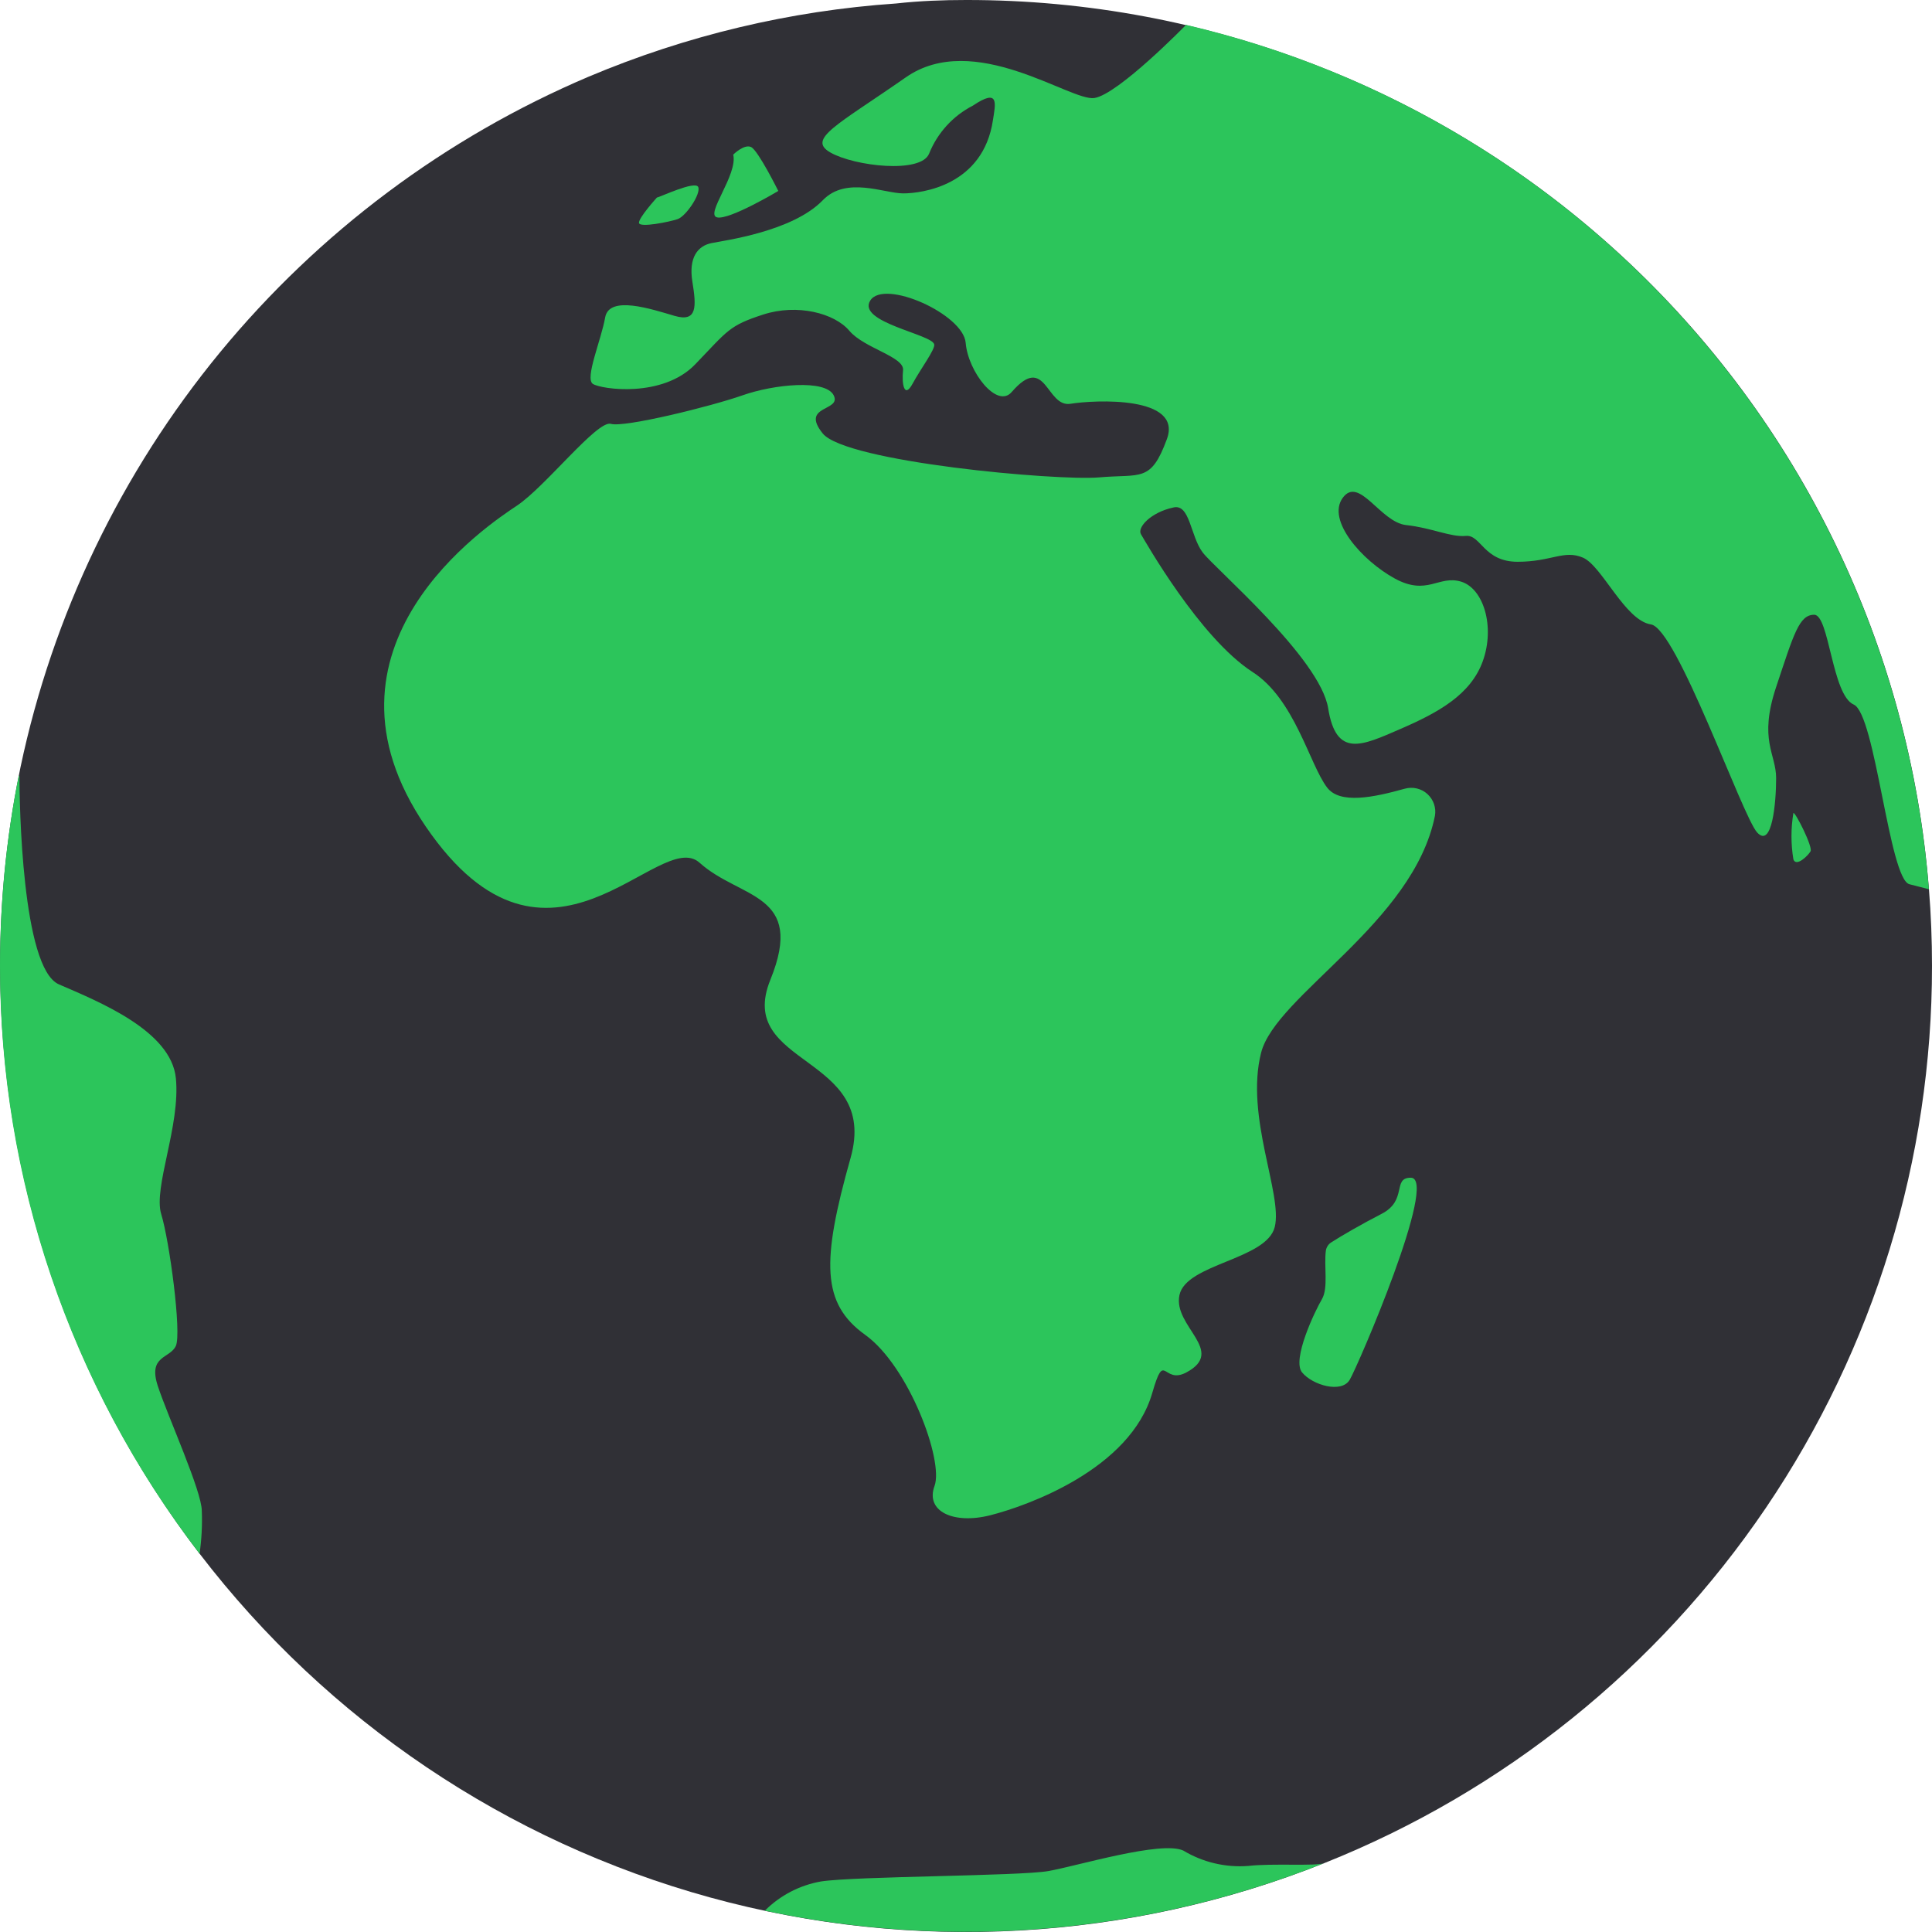
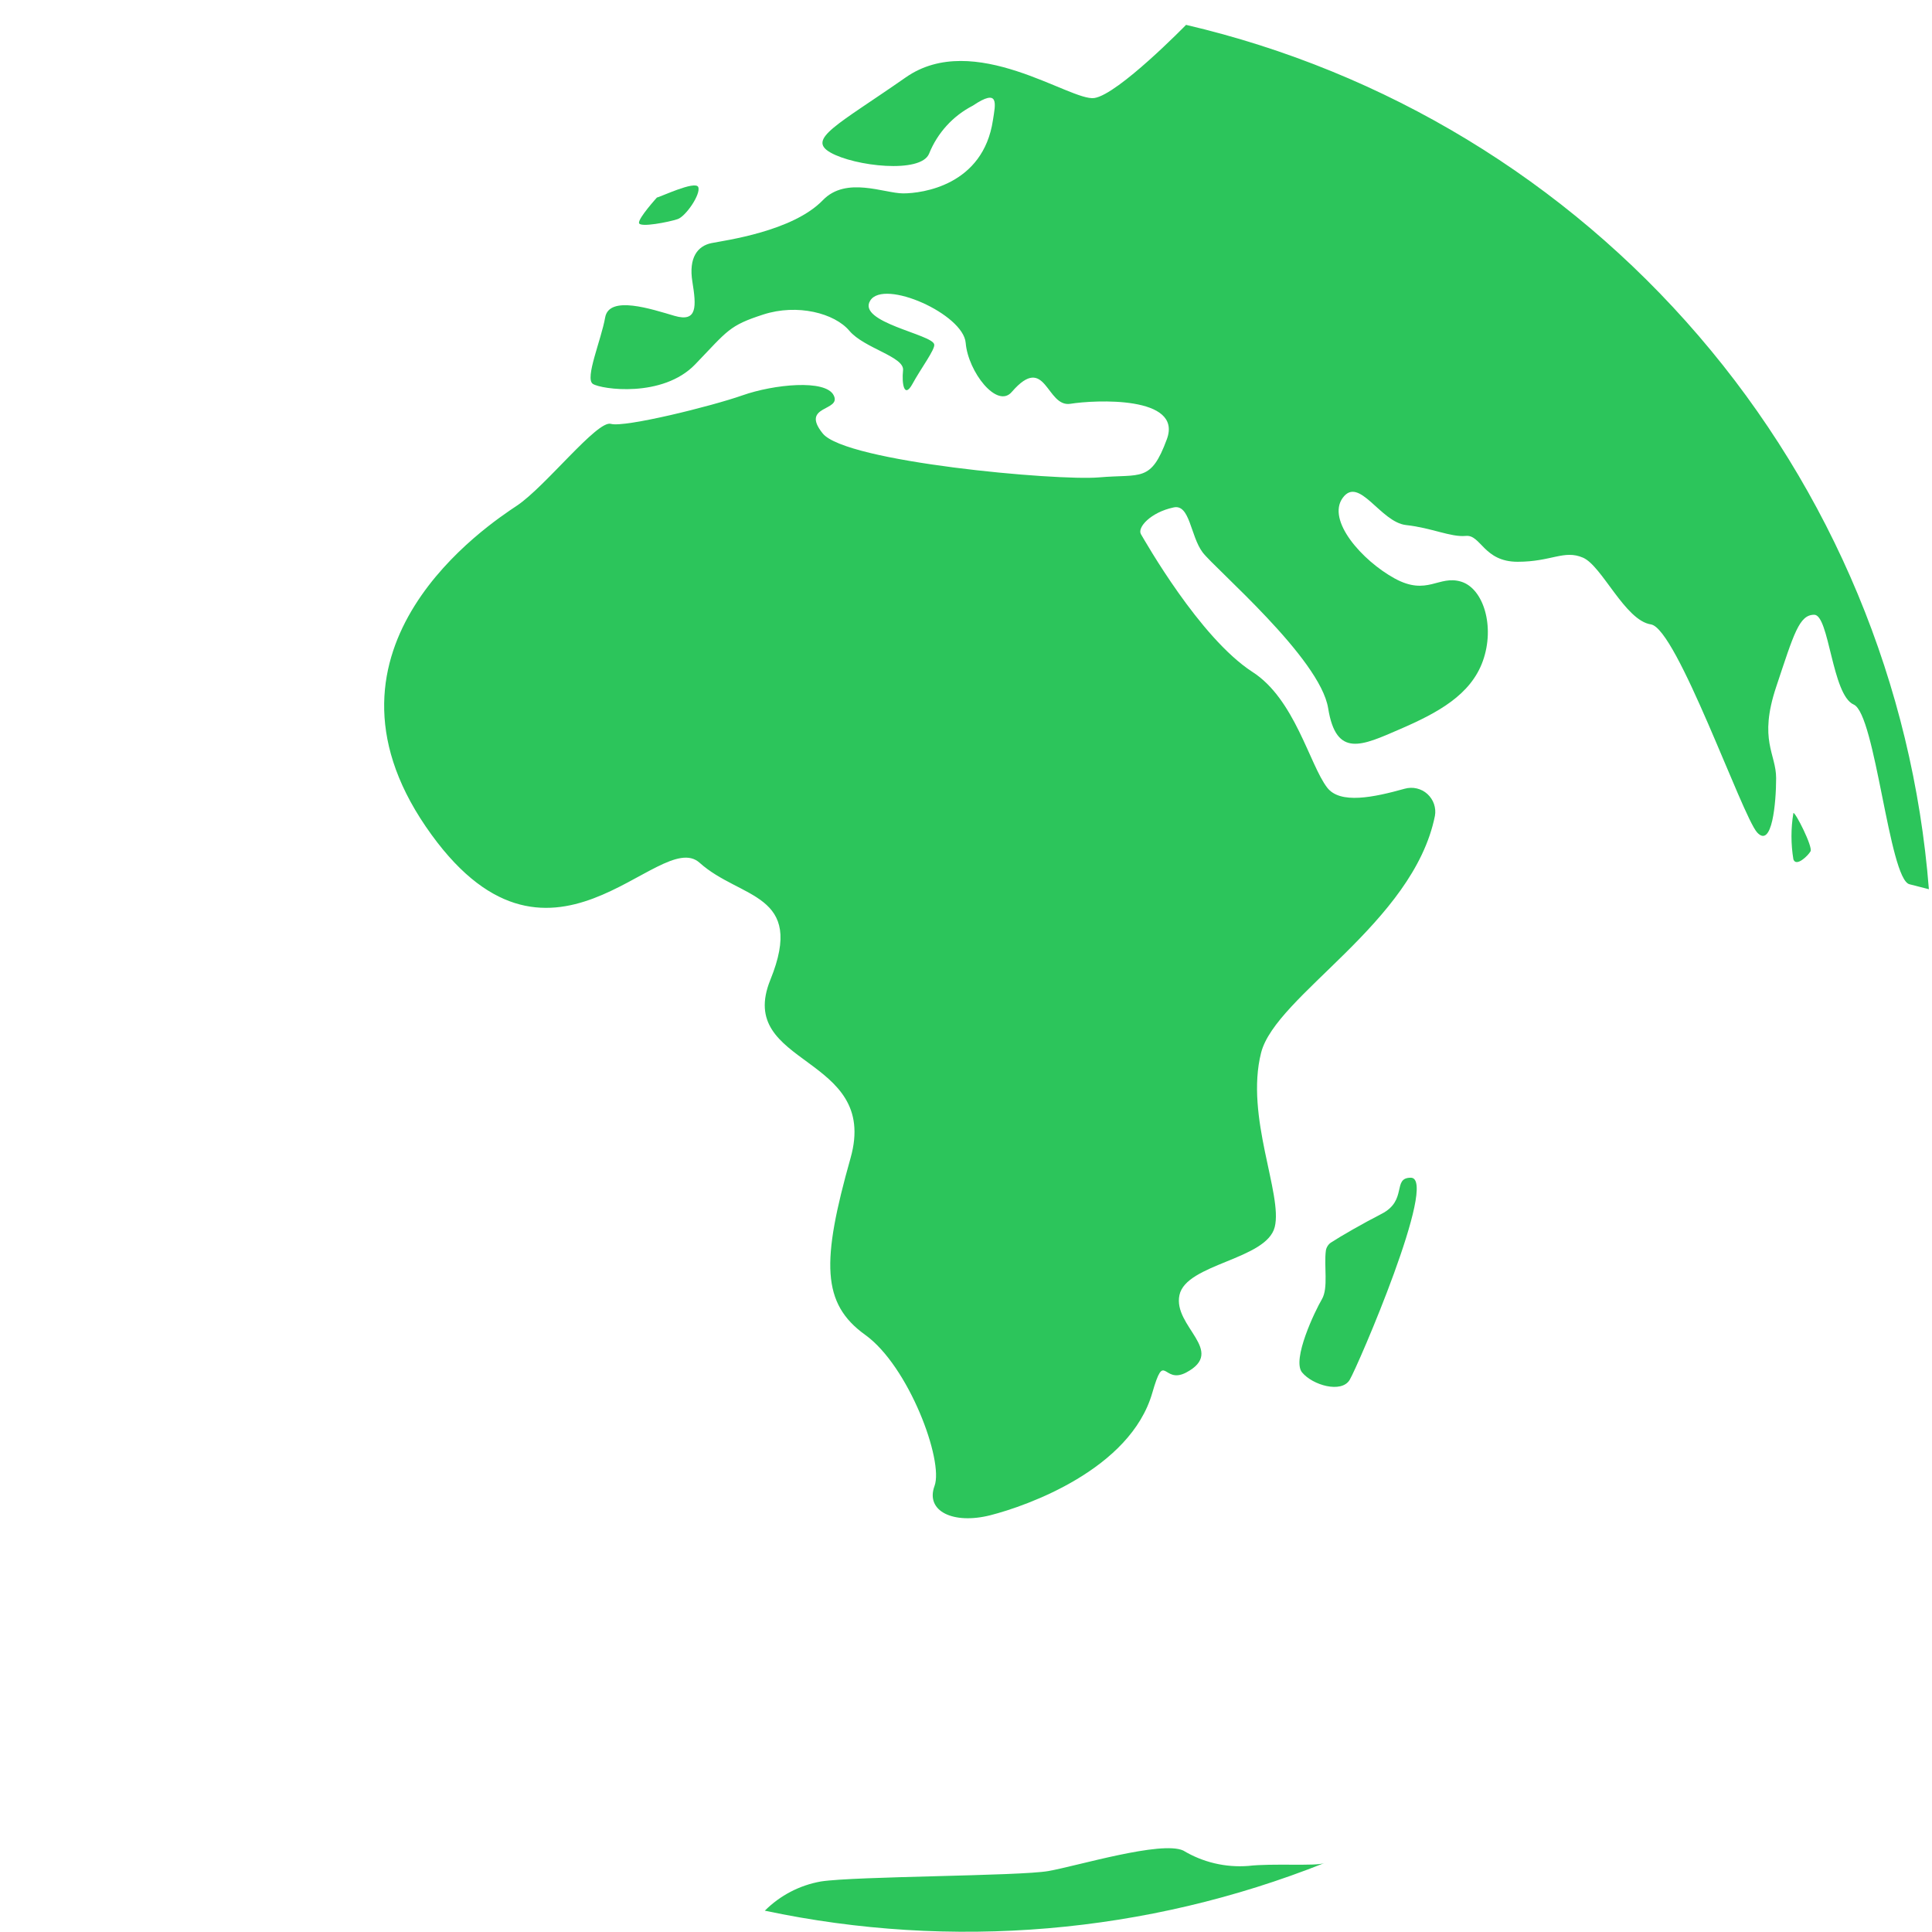
<svg xmlns="http://www.w3.org/2000/svg" width="31" height="31" viewBox="0 0 31 31" fill="none">
-   <path d="M31 15.498C31.002 18.598 30.073 21.627 28.335 24.194C26.596 26.761 24.127 28.747 21.248 29.895V29.895C18.11 31.148 14.649 31.341 11.391 30.445C8.133 29.548 5.258 27.612 3.203 24.93V24.93C1.853 23.168 0.897 21.137 0.399 18.974C-0.1 16.81 -0.129 14.566 0.313 12.39V12.39L0.329 12.31C0.845 9.866 1.943 7.583 3.53 5.654C5.118 3.725 7.147 2.207 9.446 1.23V1.23C11.013 0.569 12.679 0.172 14.376 0.056C14.759 0.014 15.127 1.18232e-05 15.501 1.18232e-05C19.4 -0.005 23.157 1.462 26.022 4.107C28.886 6.752 30.646 10.381 30.951 14.268C30.984 14.672 31 15.085 31 15.498Z" fill="#303036" />
  <path d="M30.95 14.268L30.638 14.188C30.312 14.106 30.093 11.458 29.744 11.305C29.394 11.153 29.352 9.864 29.11 9.864C28.868 9.864 28.784 10.169 28.499 11.024C28.215 11.878 28.499 12.092 28.499 12.486C28.499 12.881 28.434 13.62 28.194 13.357C27.955 13.094 26.905 10.082 26.49 10.019C26.074 9.956 25.706 9.08 25.4 8.948C25.095 8.817 24.896 9.014 24.351 9.014C23.806 9.014 23.762 8.575 23.52 8.599C23.278 8.622 22.975 8.47 22.562 8.425C22.149 8.38 21.808 7.629 21.545 7.988C21.282 8.348 21.855 8.995 22.379 9.282C22.902 9.568 23.083 9.223 23.445 9.333C23.806 9.444 23.989 10.056 23.794 10.604C23.6 11.15 23.071 11.437 22.463 11.7C21.855 11.963 21.44 12.169 21.311 11.364C21.181 10.559 19.493 9.125 19.296 8.862C19.099 8.599 19.094 8.078 18.827 8.143C18.463 8.221 18.242 8.465 18.308 8.573C18.373 8.681 19.247 10.23 20.094 10.78C20.775 11.214 21.012 12.268 21.294 12.636C21.501 12.909 22.043 12.794 22.541 12.655C22.603 12.638 22.669 12.636 22.733 12.651C22.796 12.666 22.855 12.696 22.903 12.74C22.951 12.784 22.988 12.839 23.009 12.9C23.03 12.962 23.036 13.028 23.024 13.092C22.677 14.813 20.47 15.97 20.235 16.892C19.975 17.918 20.585 19.163 20.454 19.688C20.322 20.214 19.033 20.275 18.925 20.78C18.817 21.285 19.686 21.677 19.031 22.024C18.655 22.219 18.691 21.651 18.489 22.35C18.136 23.576 16.481 24.163 15.89 24.313C15.298 24.463 14.845 24.25 14.995 23.843C15.145 23.437 14.582 21.921 13.882 21.418C13.183 20.916 13.178 20.245 13.648 18.58C14.117 16.916 11.793 17.12 12.361 15.721C12.929 14.322 11.88 14.432 11.225 13.843C10.57 13.254 8.804 16.151 6.832 13.263C4.86 10.376 7.837 8.418 8.295 8.113C8.752 7.808 9.584 6.737 9.802 6.801C10.02 6.864 11.415 6.519 11.915 6.343C12.415 6.167 13.246 6.082 13.377 6.343C13.509 6.603 12.833 6.498 13.201 6.955C13.57 7.413 16.958 7.718 17.634 7.66C18.31 7.601 18.465 7.747 18.723 7.047C18.982 6.347 17.566 6.416 17.176 6.479C16.786 6.542 16.784 5.657 16.237 6.286C16.002 6.57 15.533 5.965 15.495 5.502C15.458 5.04 14.185 4.472 13.964 4.822C13.744 5.171 14.96 5.364 14.99 5.526C15.009 5.603 14.772 5.918 14.641 6.16C14.509 6.401 14.467 6.16 14.49 5.941C14.514 5.723 13.866 5.589 13.629 5.308C13.392 5.026 12.795 4.869 12.246 5.047C11.697 5.225 11.68 5.3 11.156 5.845C10.633 6.39 9.647 6.247 9.513 6.16C9.379 6.073 9.647 5.455 9.71 5.094C9.774 4.732 10.454 4.96 10.823 5.068C11.192 5.176 11.173 4.915 11.11 4.523C11.046 4.131 11.196 3.946 11.415 3.901C11.633 3.857 12.72 3.714 13.204 3.211C13.579 2.824 14.188 3.103 14.493 3.103C14.798 3.103 15.775 2.974 15.932 1.929C15.972 1.669 16.042 1.404 15.61 1.695C15.291 1.859 15.042 2.132 14.908 2.465C14.777 2.791 13.711 2.667 13.326 2.448C12.941 2.23 13.436 2.007 14.533 1.242C15.629 0.476 17.176 1.629 17.559 1.573C17.942 1.516 19.031 0.399 19.031 0.399C22.232 1.147 25.113 2.894 27.255 5.388C29.398 7.881 30.692 10.991 30.95 14.268V14.268Z" fill="#2CC55B" />
  <path d="M10.541 3.169C10.577 3.169 11.159 2.89 11.204 3.002C11.248 3.115 11.004 3.472 10.873 3.516C10.741 3.561 10.262 3.657 10.253 3.577C10.243 3.498 10.541 3.169 10.541 3.169Z" fill="#2CC55B" />
-   <path d="M11.765 2.481C11.765 2.481 11.938 2.308 12.051 2.359C12.164 2.411 12.488 3.064 12.488 3.064C12.488 3.064 11.704 3.533 11.506 3.488C11.309 3.444 11.842 2.803 11.765 2.481Z" fill="#2CC55B" />
  <path d="M28.776 13.045C28.735 13.291 28.735 13.543 28.776 13.789C28.821 13.916 29.011 13.73 29.051 13.66C29.091 13.589 28.807 13.028 28.776 13.045Z" fill="#2CC55B" />
  <path d="M21.365 19.932C21.341 19.946 21.321 19.965 21.306 19.987C21.291 20.009 21.28 20.035 21.275 20.061C21.24 20.315 21.318 20.665 21.21 20.848C21.102 21.031 20.724 21.817 20.893 22.022C21.062 22.226 21.524 22.36 21.656 22.141C21.787 21.923 23.09 18.897 22.637 18.897C22.334 18.897 22.59 19.261 22.168 19.477C21.862 19.634 21.512 19.836 21.365 19.932Z" fill="#2CC55B" />
-   <path d="M3.202 24.93C1.123 22.226 -0.004 18.91 8.23841e-06 15.498C-0 14.473 0.1 13.451 0.301 12.446C0.301 12.446 0.312 12.446 0.312 12.446C0.312 12.874 0.35 15.533 0.944 15.794C1.587 16.073 2.747 16.538 2.822 17.301C2.897 18.064 2.456 19.055 2.587 19.482C2.719 19.909 2.916 21.386 2.822 21.595C2.728 21.803 2.369 21.745 2.533 22.242C2.698 22.74 3.238 23.928 3.238 24.242C3.247 24.472 3.235 24.703 3.202 24.93V24.93Z" fill="#2CC55B" />
  <path d="M21.247 29.895C18.396 31.029 15.273 31.294 12.272 30.658C12.517 30.413 12.832 30.249 13.173 30.189C13.723 30.104 16.357 30.104 16.822 30.022C17.287 29.94 18.632 29.531 18.986 29.693C19.3 29.882 19.664 29.968 20.029 29.94C20.411 29.895 21.118 29.947 21.247 29.895Z" fill="#2CC55B" />
</svg>